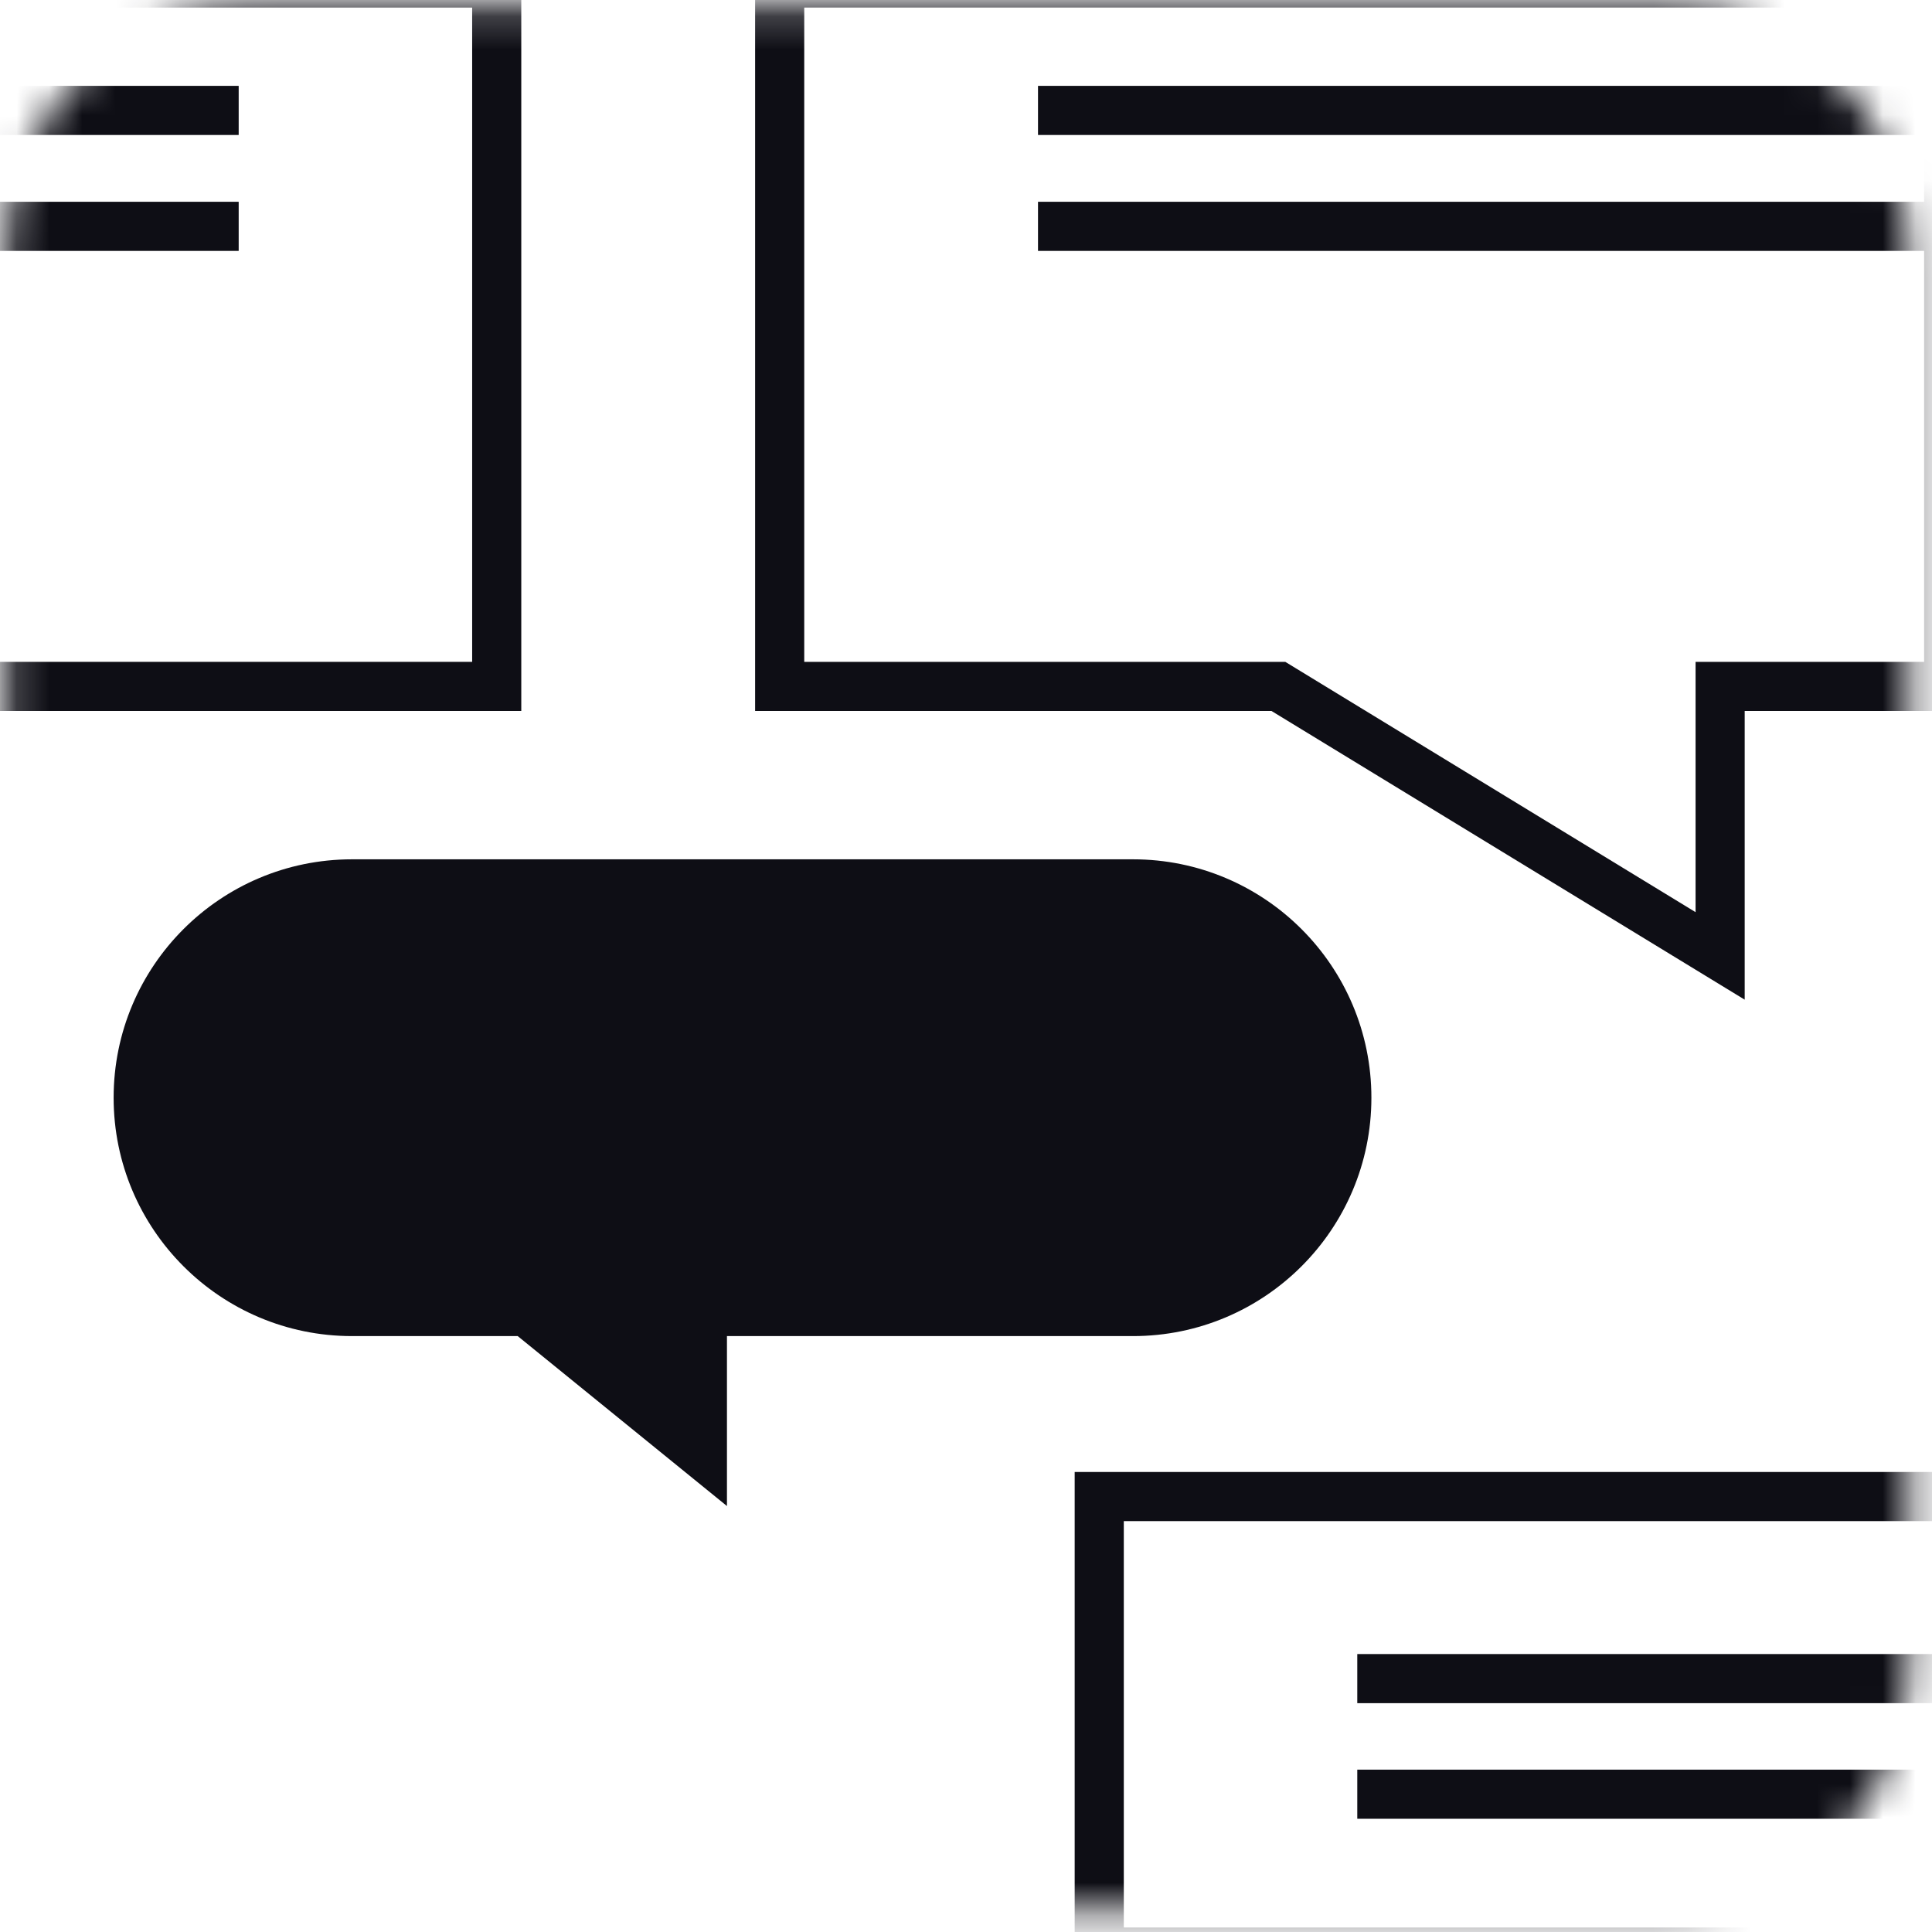
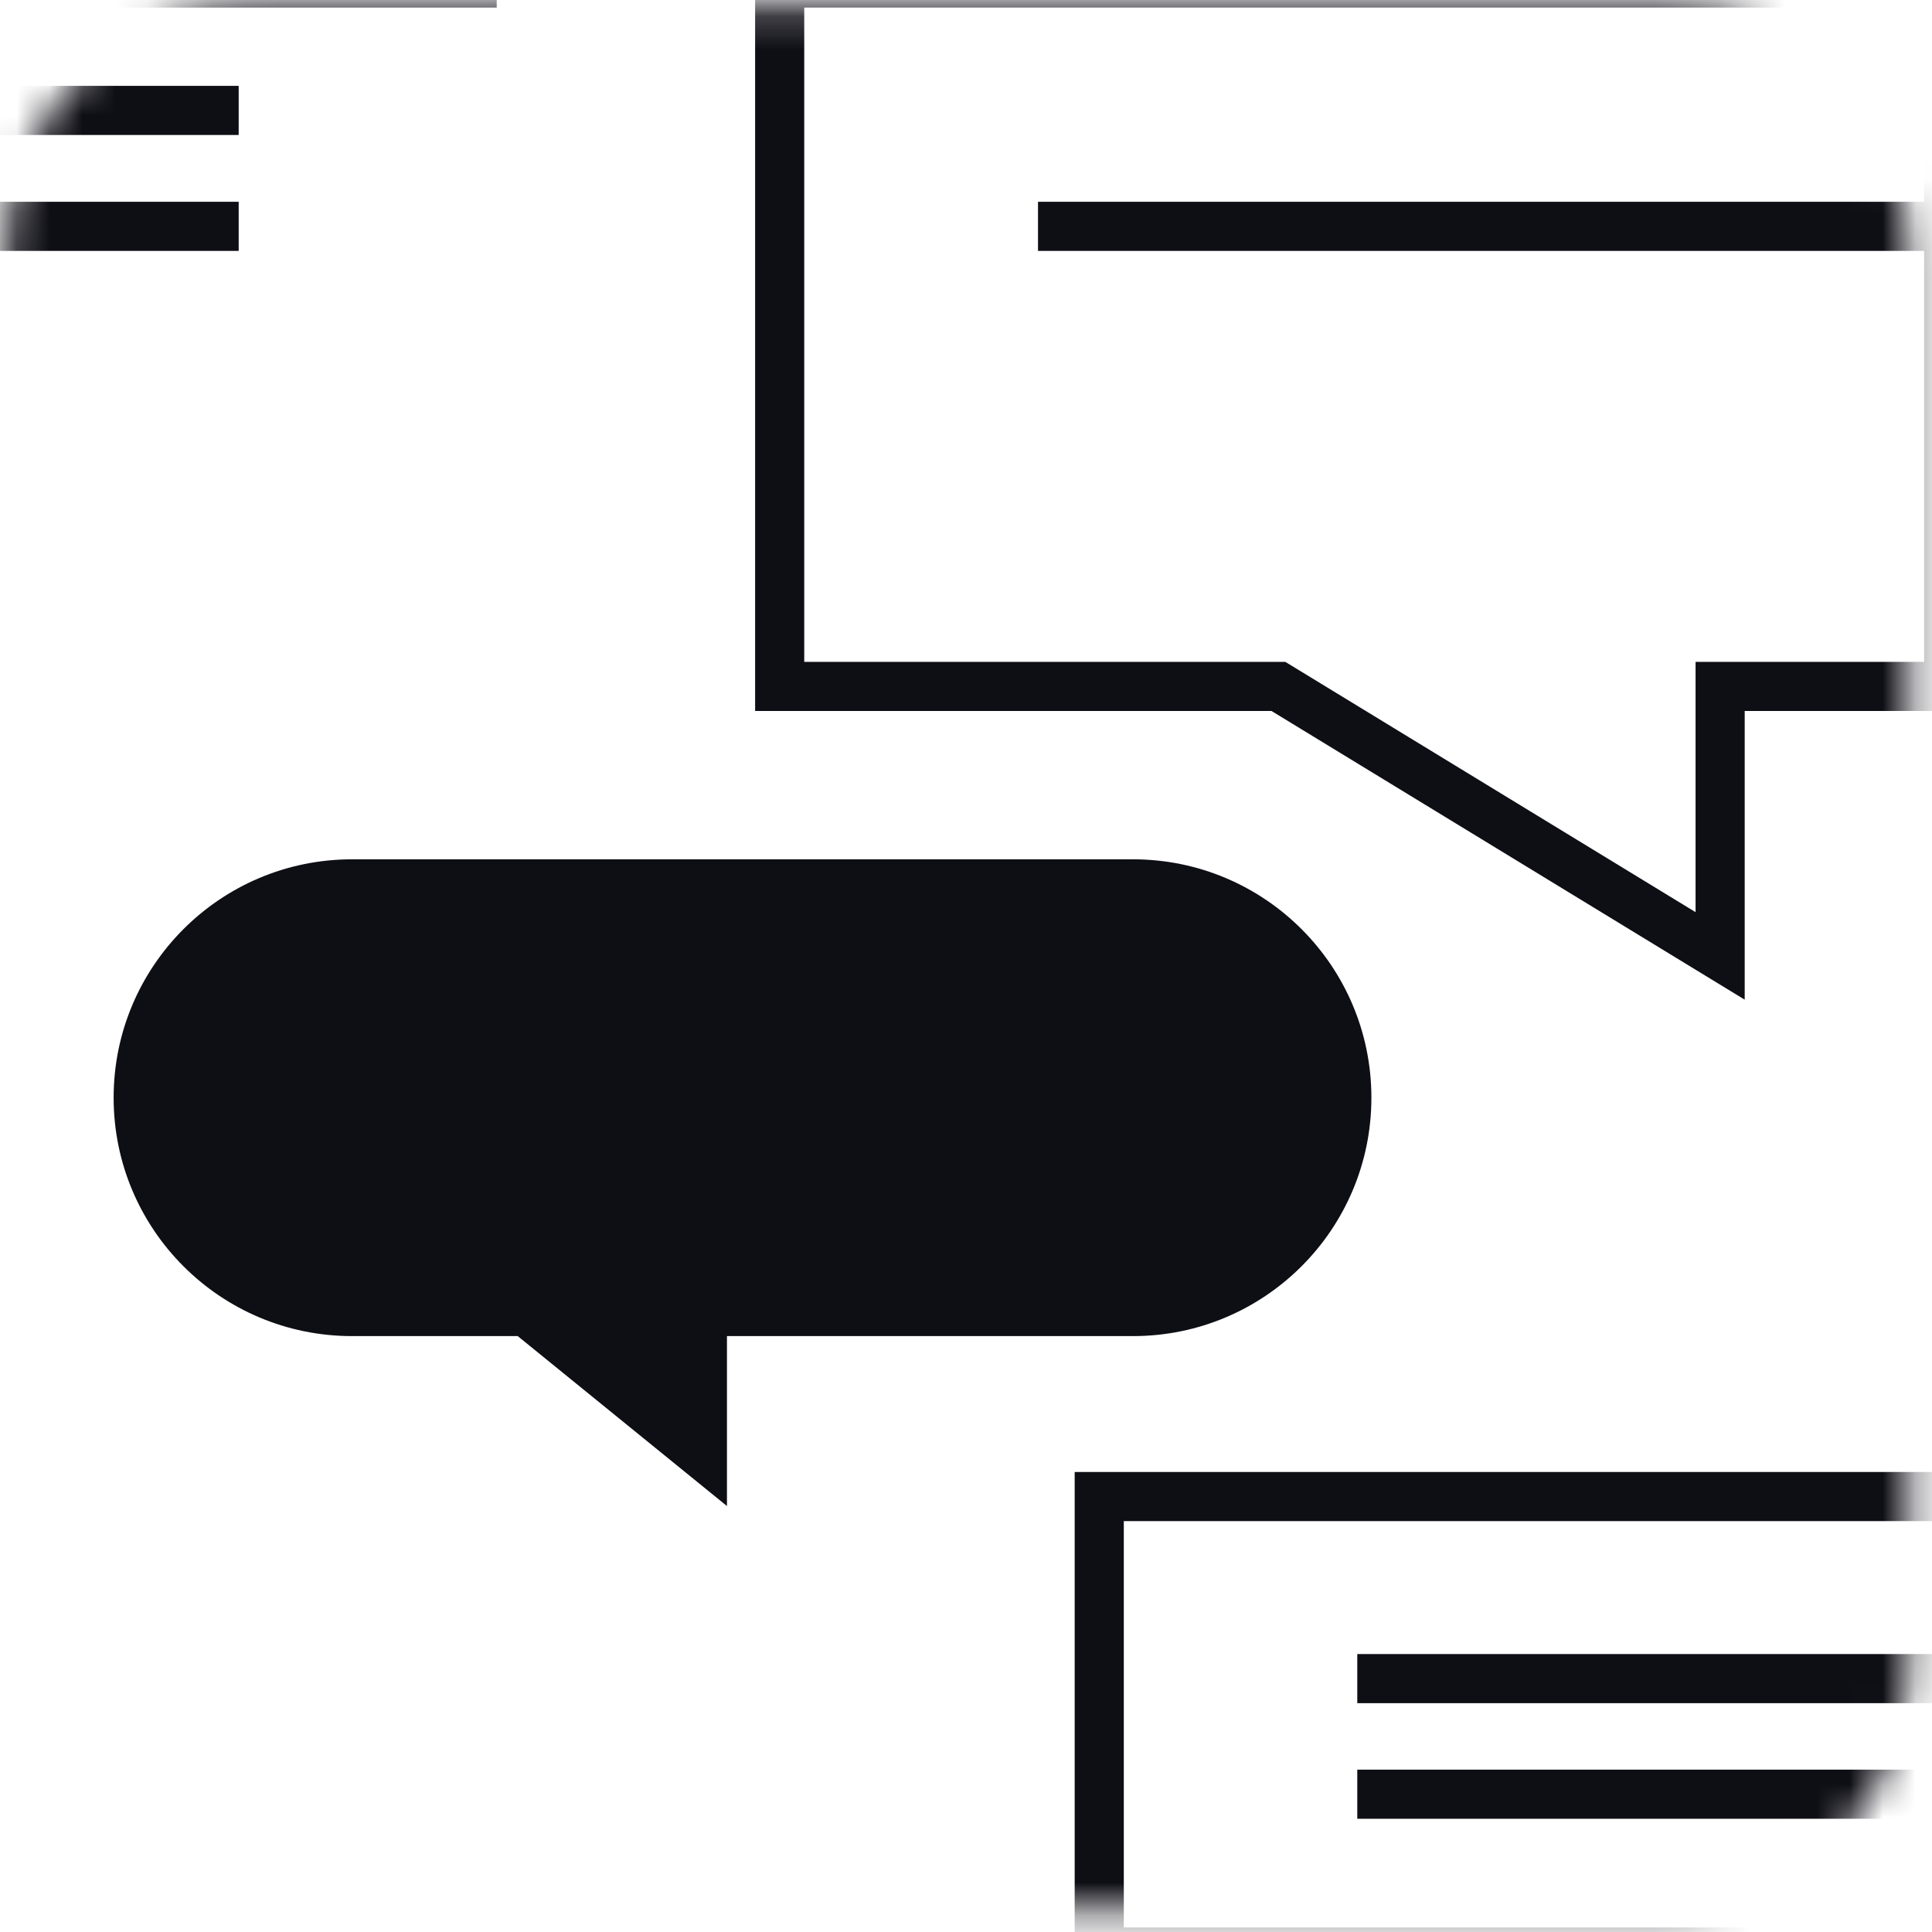
<svg xmlns="http://www.w3.org/2000/svg" width="59" height="59" viewBox="0 0 59 59" fill="none">
  <mask id="mask0_2076_485" style="mask-type:luminance" maskUnits="userSpaceOnUse" x="0" y="0" width="59" height="59">
    <path d="M50.84 0.212H7.659C3.534 0.212 0.189 3.556 0.189 7.682V50.862C0.189 54.987 3.534 58.332 7.659 58.332H50.84C54.965 58.332 58.309 54.987 58.309 50.862V7.682C58.309 3.556 54.965 0.212 50.84 0.212Z" fill="white" />
  </mask>
  <g mask="url(#mask0_2076_485)">
    <path d="M34.6 26.242H10.75C6.73 26.242 3.47 29.502 3.47 33.522C3.47 37.542 6.73 40.802 10.75 40.802H15.81L22.2 45.992V40.802H34.6C38.62 40.802 41.88 37.542 41.88 33.522C41.88 29.502 38.62 26.242 34.6 26.242Z" fill="#0E0E15" />
-     <path d="M31.699 3.372H60.839" stroke="#0E0E15" stroke-width="1.5" stroke-miterlimit="10" />
    <path d="M31.699 6.912H60.839" stroke="#0E0E15" stroke-width="1.5" stroke-miterlimit="10" />
    <path d="M59.51 -0.518H23.81V20.962H39.04L52.53 29.192V20.962H59.51V-0.518Z" stroke="#0E0E15" stroke-width="1.5" stroke-miterlimit="10" />
    <path d="M41.449 51.262H59.509" stroke="#0E0E15" stroke-width="1.5" stroke-miterlimit="10" />
    <path d="M41.449 54.792H58.839" stroke="#0E0E15" stroke-width="1.5" stroke-miterlimit="10" />
    <path d="M60.509 45.702H33.569V59.612H60.509V45.702Z" stroke="#0E0E15" stroke-width="1.5" stroke-miterlimit="10" />
    <path d="M7.289 3.372H-0.181" stroke="#0E0E15" stroke-width="1.5" stroke-miterlimit="10" />
    <path d="M7.289 6.912H-0.181" stroke="#0E0E15" stroke-width="1.5" stroke-miterlimit="10" />
-     <path d="M-1.181 -0.518H15.169V20.962H-0.051H-1.181V-0.518Z" stroke="#0E0E15" stroke-width="1.5" stroke-miterlimit="10" />
+     <path d="M-1.181 -0.518H15.169H-0.051H-1.181V-0.518Z" stroke="#0E0E15" stroke-width="1.5" stroke-miterlimit="10" />
  </g>
</svg>